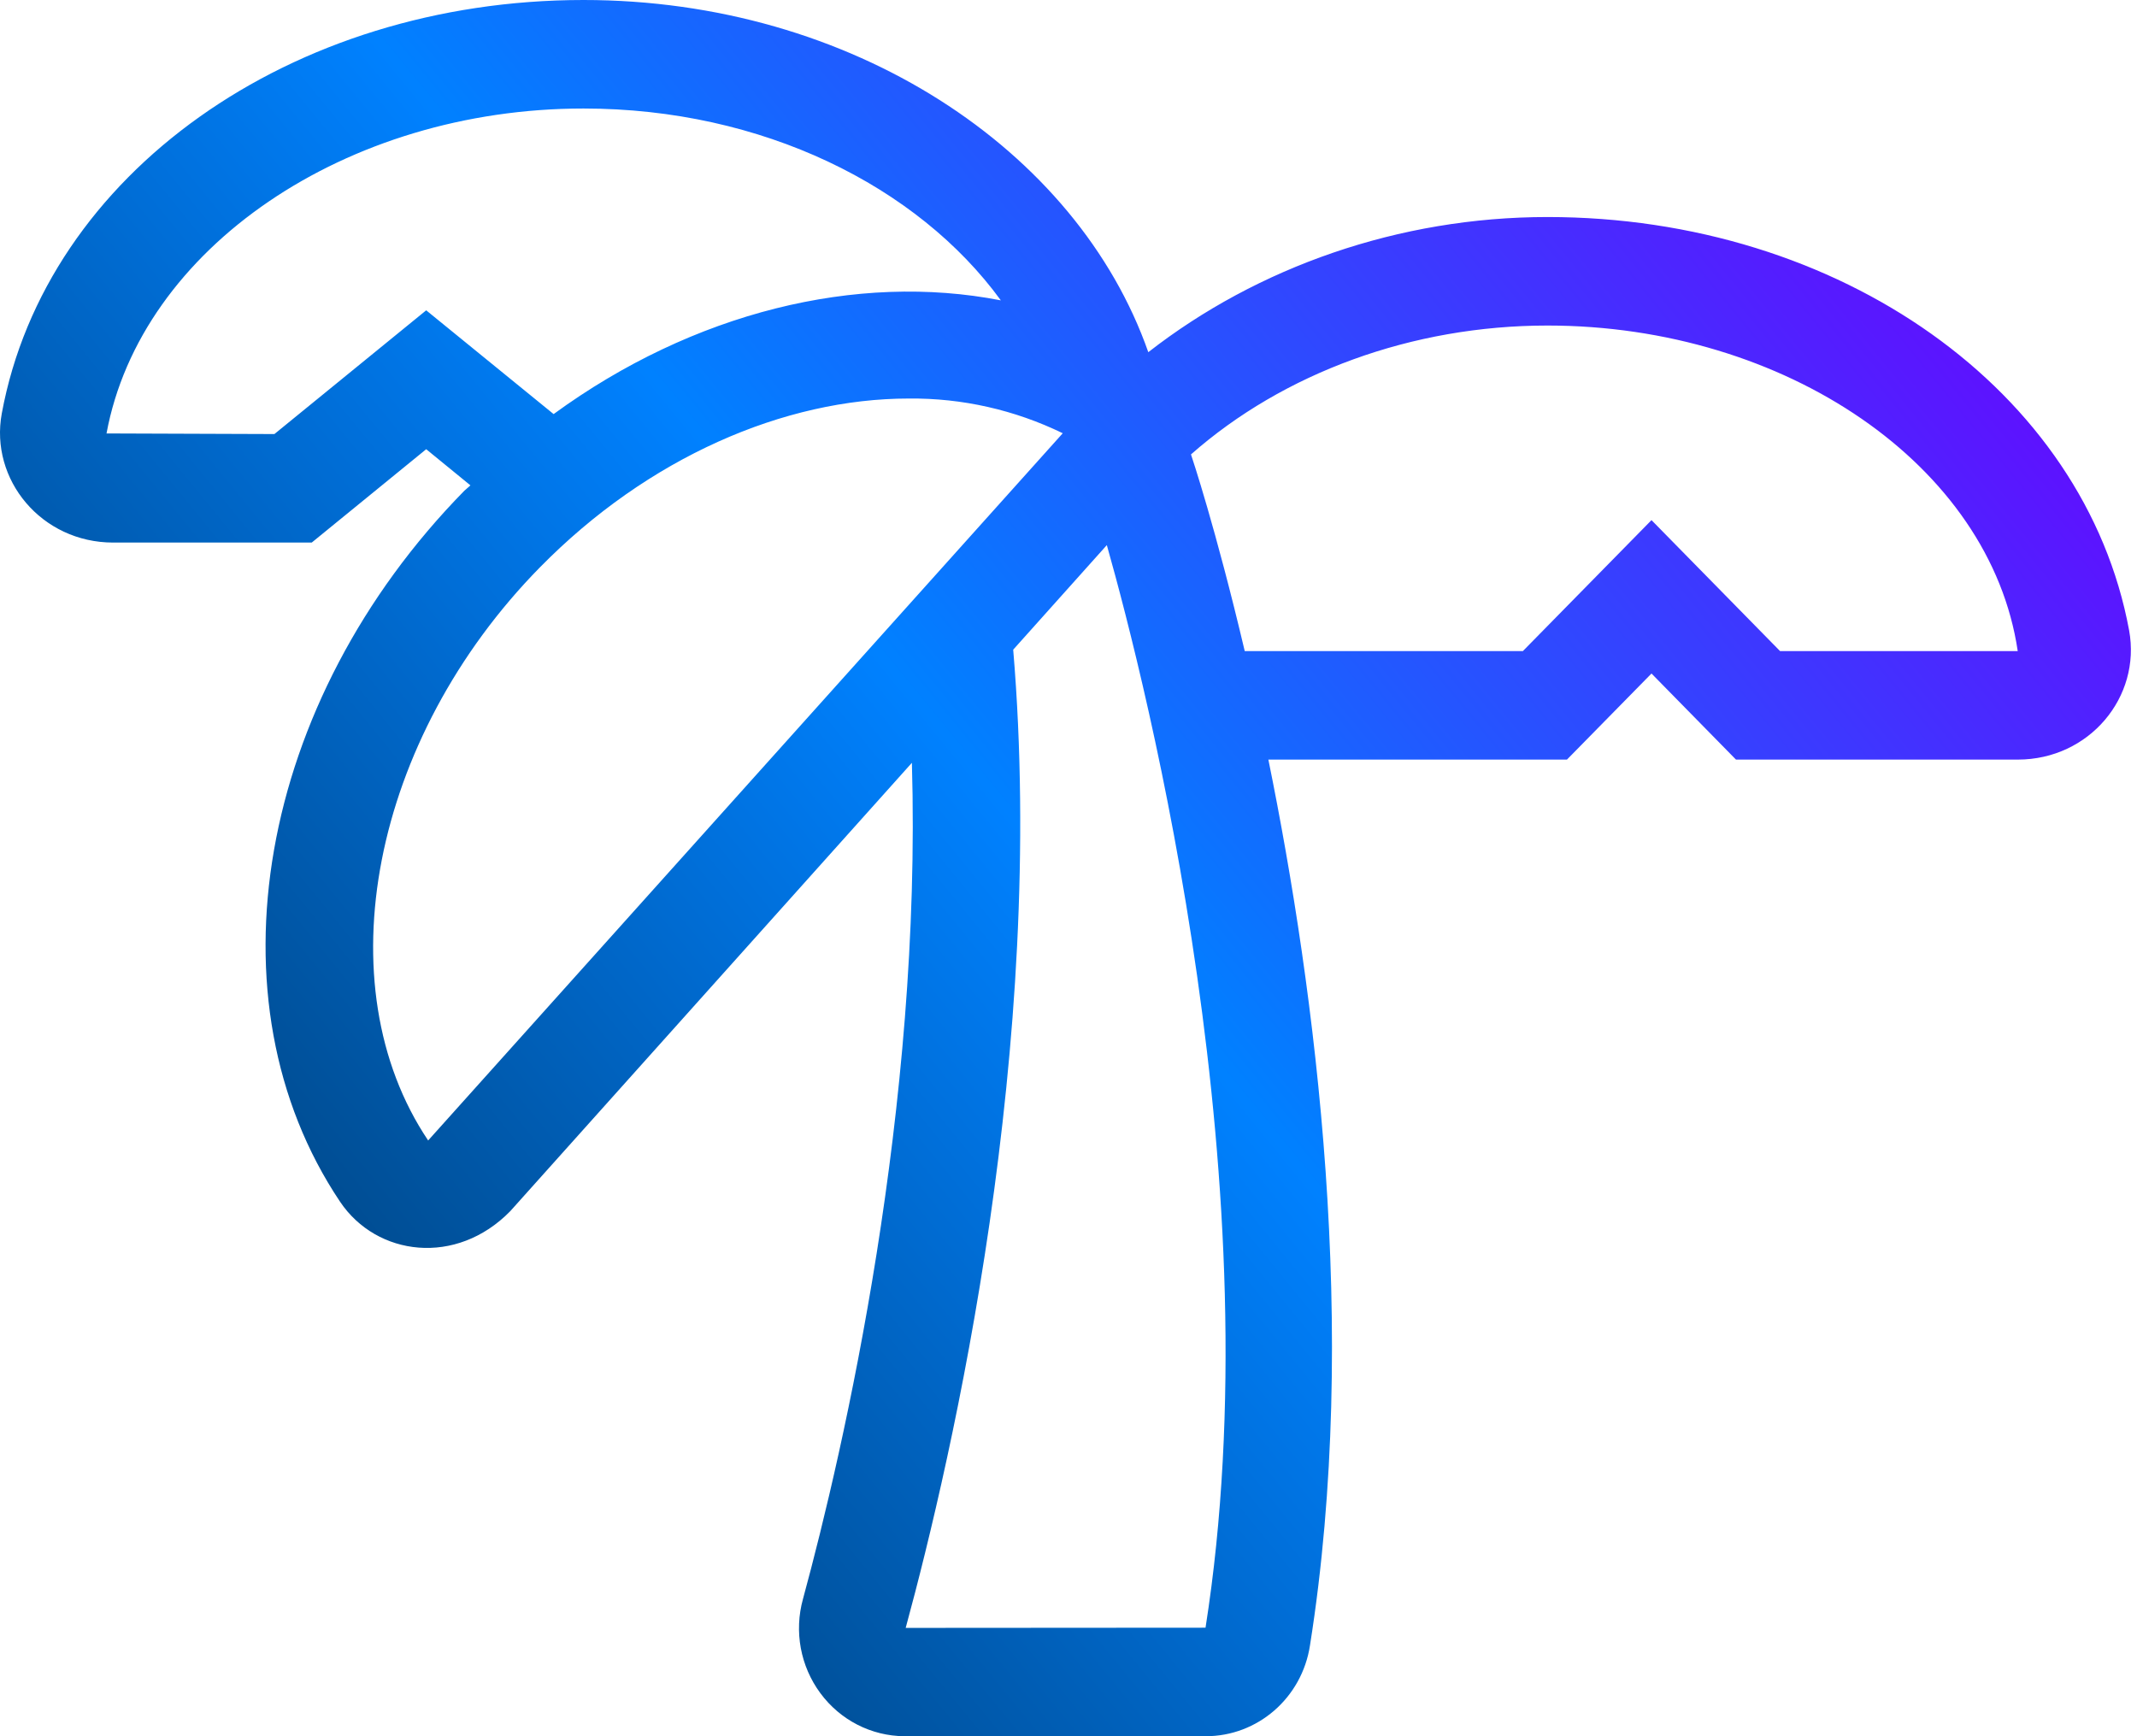
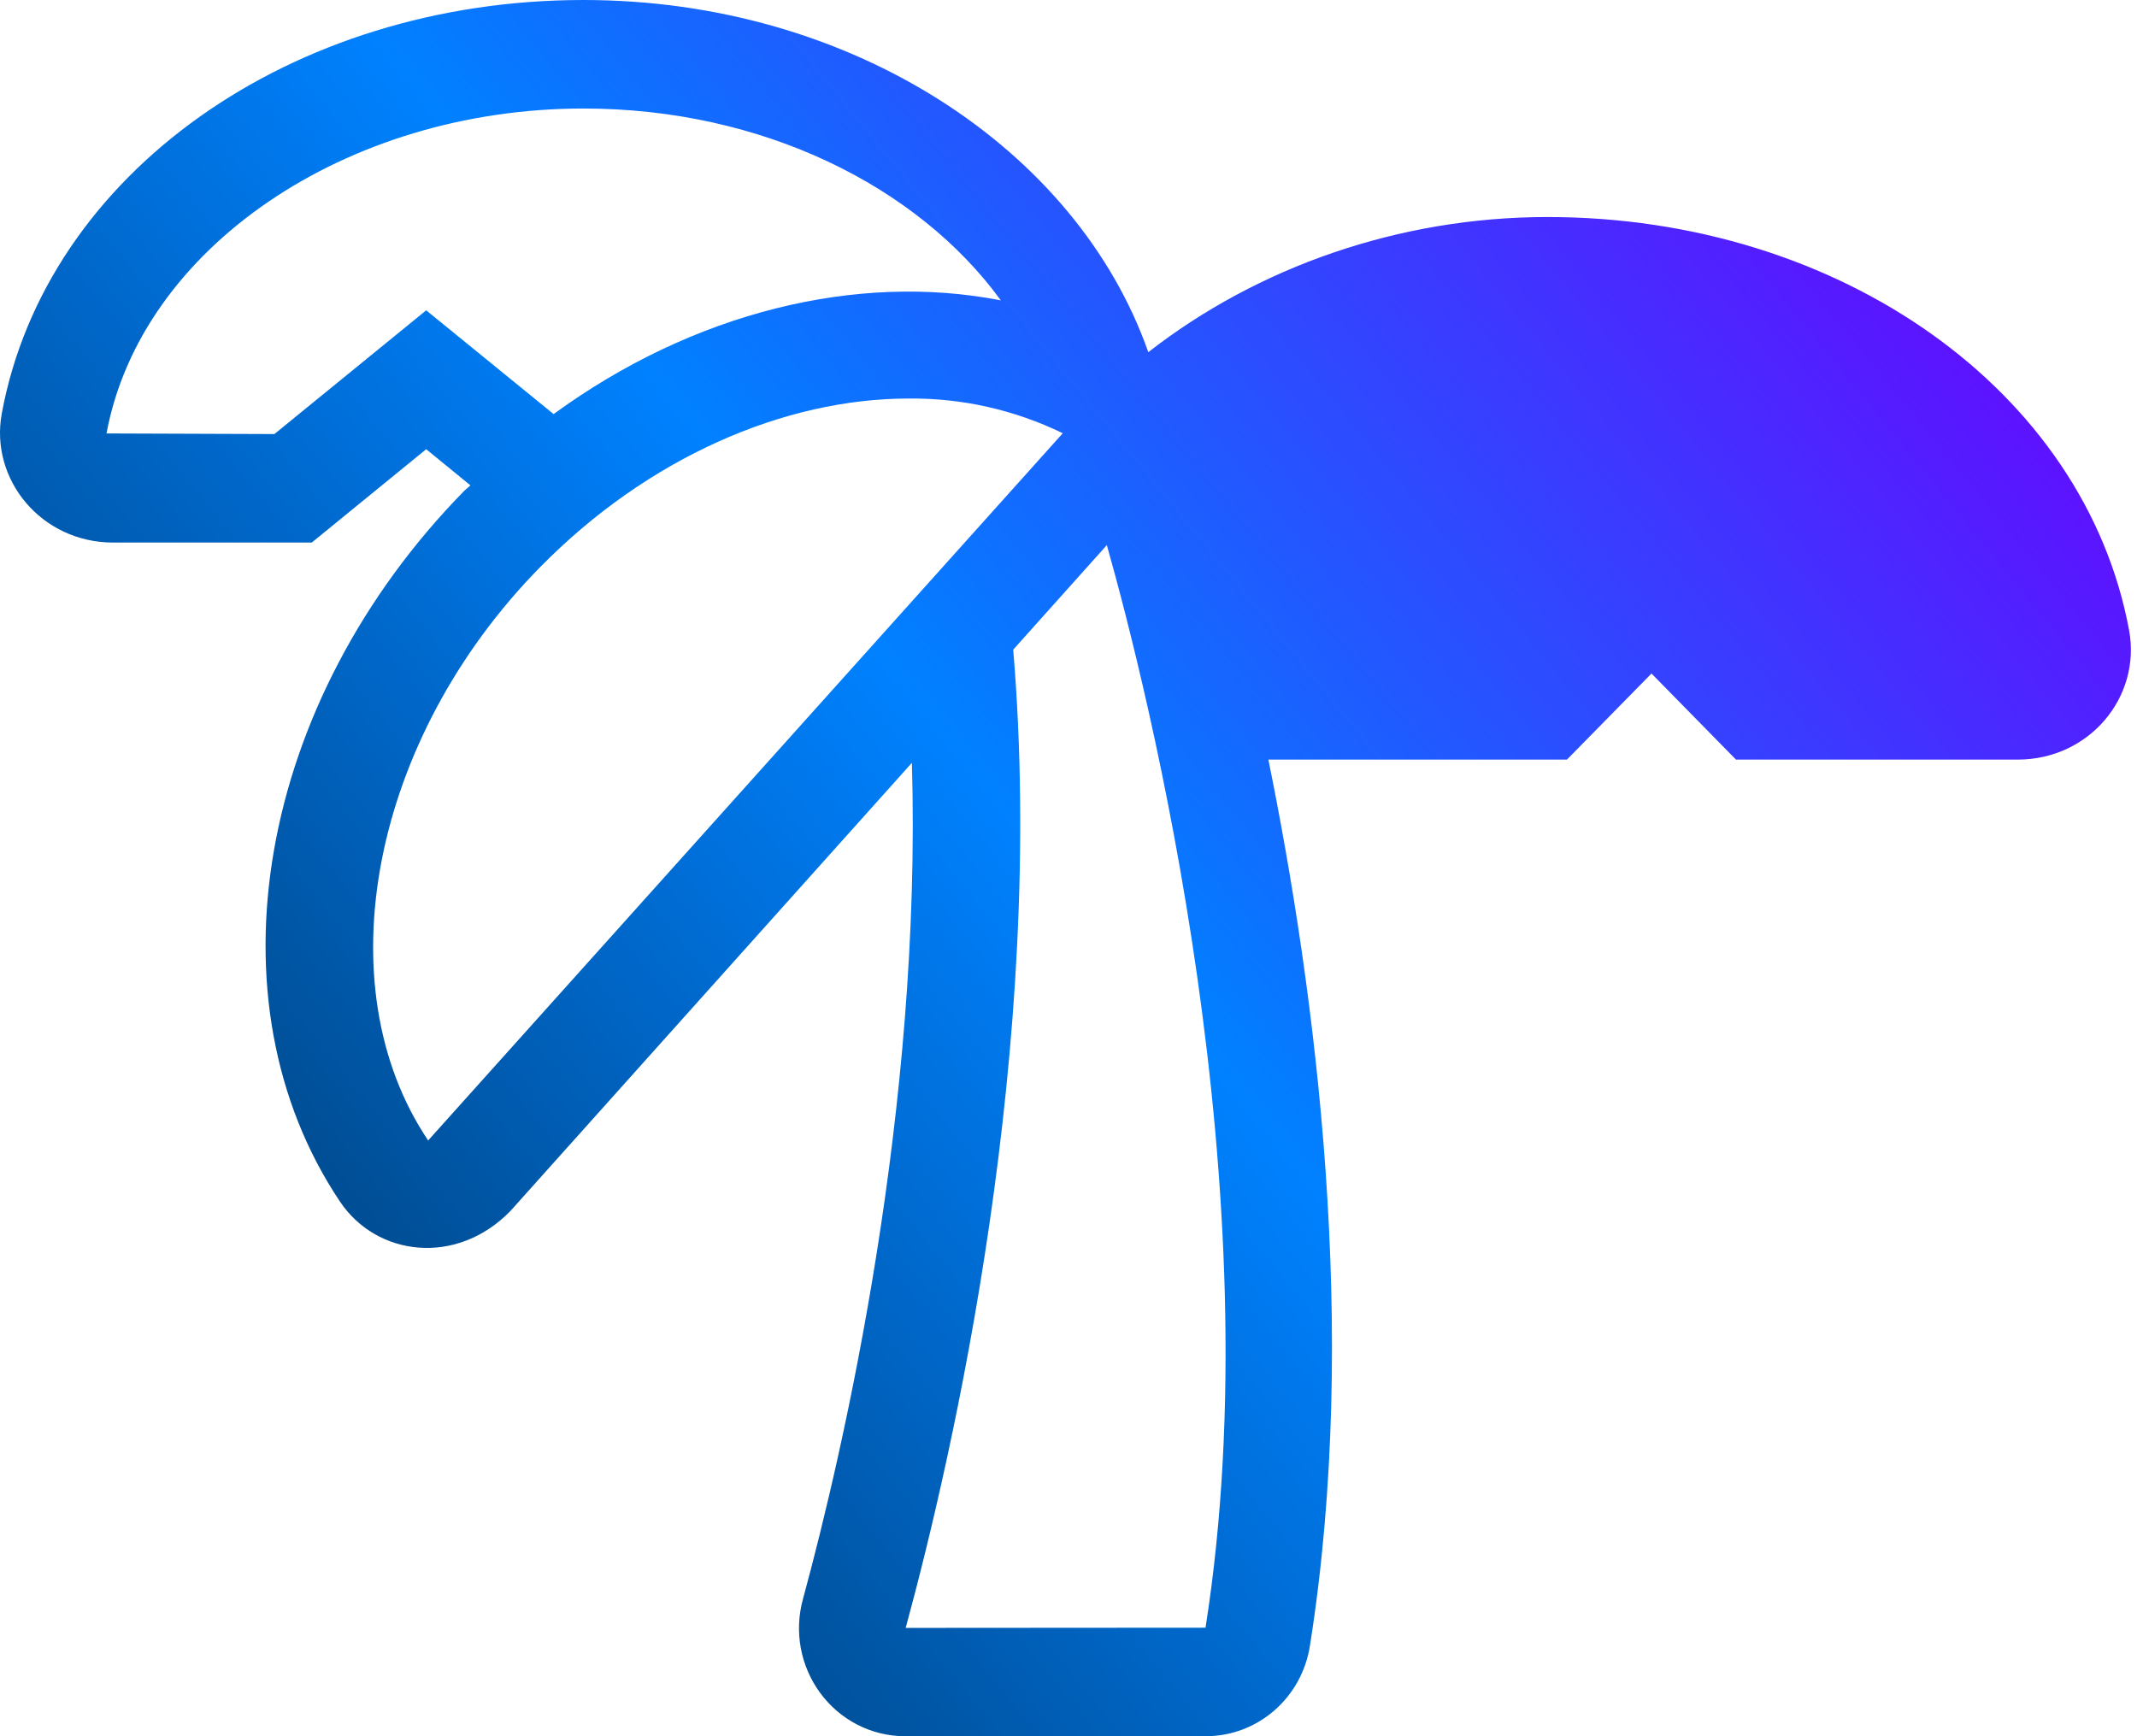
<svg xmlns="http://www.w3.org/2000/svg" width="32" height="26" viewBox="0 0 32 26">
  <defs>
    <linearGradient id="iha7sym1ja" x1="0%" x2="100%" y1="83.196%" y2="16.804%">
      <stop offset="0%" stop-color="#003158" />
      <stop offset="49.66%" stop-color="#0081FF" />
      <stop offset="100%" stop-color="#6C00FF" />
    </linearGradient>
  </defs>
  <g fill="none" fill-rule="evenodd">
    <g fill="url(#iha7sym1ja)" fill-rule="nonzero" transform="translate(-122 -3525)">
      <g>
-         <path d="M23.172 3.25c-2.225 0-4.344.751-5.977 2.024C16.128 2.234 12.745 0 8.738 0 4.355 0 .69 2.604.027 6.19c-.184.992.594 1.935 1.668 1.935h2.973l1.714-1.398.662.541c-.028.029-.06.051-.089.079-3.1 3.158-3.883 7.637-1.862 10.65.548.816 1.74.967 2.548.14l6.014-6.714c.15 5.165-1.014 10.254-1.631 12.522-.135.486-.038 1.007.26 1.41.298.404.763.642 1.259.645h4.509c.78.002 1.444-.575 1.564-1.36.748-4.722.084-9.785-.623-13.265h4.471l1.266-1.289 1.265 1.289h4.22c1.069 0 1.85-.936 1.667-1.935-.663-3.586-4.328-6.19-8.71-6.19zM6.382 4.647L4.109 6.5l-2.514-.009c.513-2.774 3.584-4.866 7.143-4.866 2.676 0 5.003 1.162 6.249 2.873-2.155-.421-4.605.176-6.697 1.703L6.382 4.647zm.03 12.433c-1.565-2.33-.845-6.02 1.671-8.582 1.62-1.65 3.663-2.53 5.526-2.53.797-.008 1.586.17 2.305.52L6.41 17.08zm11.64 7.295l-4.49.003c.704-2.586 2.11-8.707 1.61-14.649l1.402-1.566c.605 2.14 2.508 9.661 1.478 16.212zM26.655 9.75L24.73 7.789 22.804 9.75h-4.165c-.437-1.85-.79-2.901-.805-2.945 1.385-1.22 3.31-1.93 5.338-1.93 3.558 0 6.63 2.092 7.042 4.875h-3.559z" transform="translate(122 3525)" />
+         <path d="M23.172 3.25c-2.225 0-4.344.751-5.977 2.024C16.128 2.234 12.745 0 8.738 0 4.355 0 .69 2.604.027 6.19c-.184.992.594 1.935 1.668 1.935h2.973l1.714-1.398.662.541c-.028.029-.06.051-.089.079-3.1 3.158-3.883 7.637-1.862 10.65.548.816 1.74.967 2.548.14l6.014-6.714c.15 5.165-1.014 10.254-1.631 12.522-.135.486-.038 1.007.26 1.41.298.404.763.642 1.259.645h4.509c.78.002 1.444-.575 1.564-1.36.748-4.722.084-9.785-.623-13.265h4.471l1.266-1.289 1.265 1.289h4.22c1.069 0 1.85-.936 1.667-1.935-.663-3.586-4.328-6.19-8.71-6.19zM6.382 4.647L4.109 6.5l-2.514-.009c.513-2.774 3.584-4.866 7.143-4.866 2.676 0 5.003 1.162 6.249 2.873-2.155-.421-4.605.176-6.697 1.703L6.382 4.647zm.03 12.433c-1.565-2.33-.845-6.02 1.671-8.582 1.62-1.65 3.663-2.53 5.526-2.53.797-.008 1.586.17 2.305.52L6.41 17.08zm11.64 7.295l-4.49.003c.704-2.586 2.11-8.707 1.61-14.649l1.402-1.566c.605 2.14 2.508 9.661 1.478 16.212zM26.655 9.75L24.73 7.789 22.804 9.75h-4.165h-3.559z" transform="translate(122 3525)" />
      </g>
    </g>
  </g>
</svg>